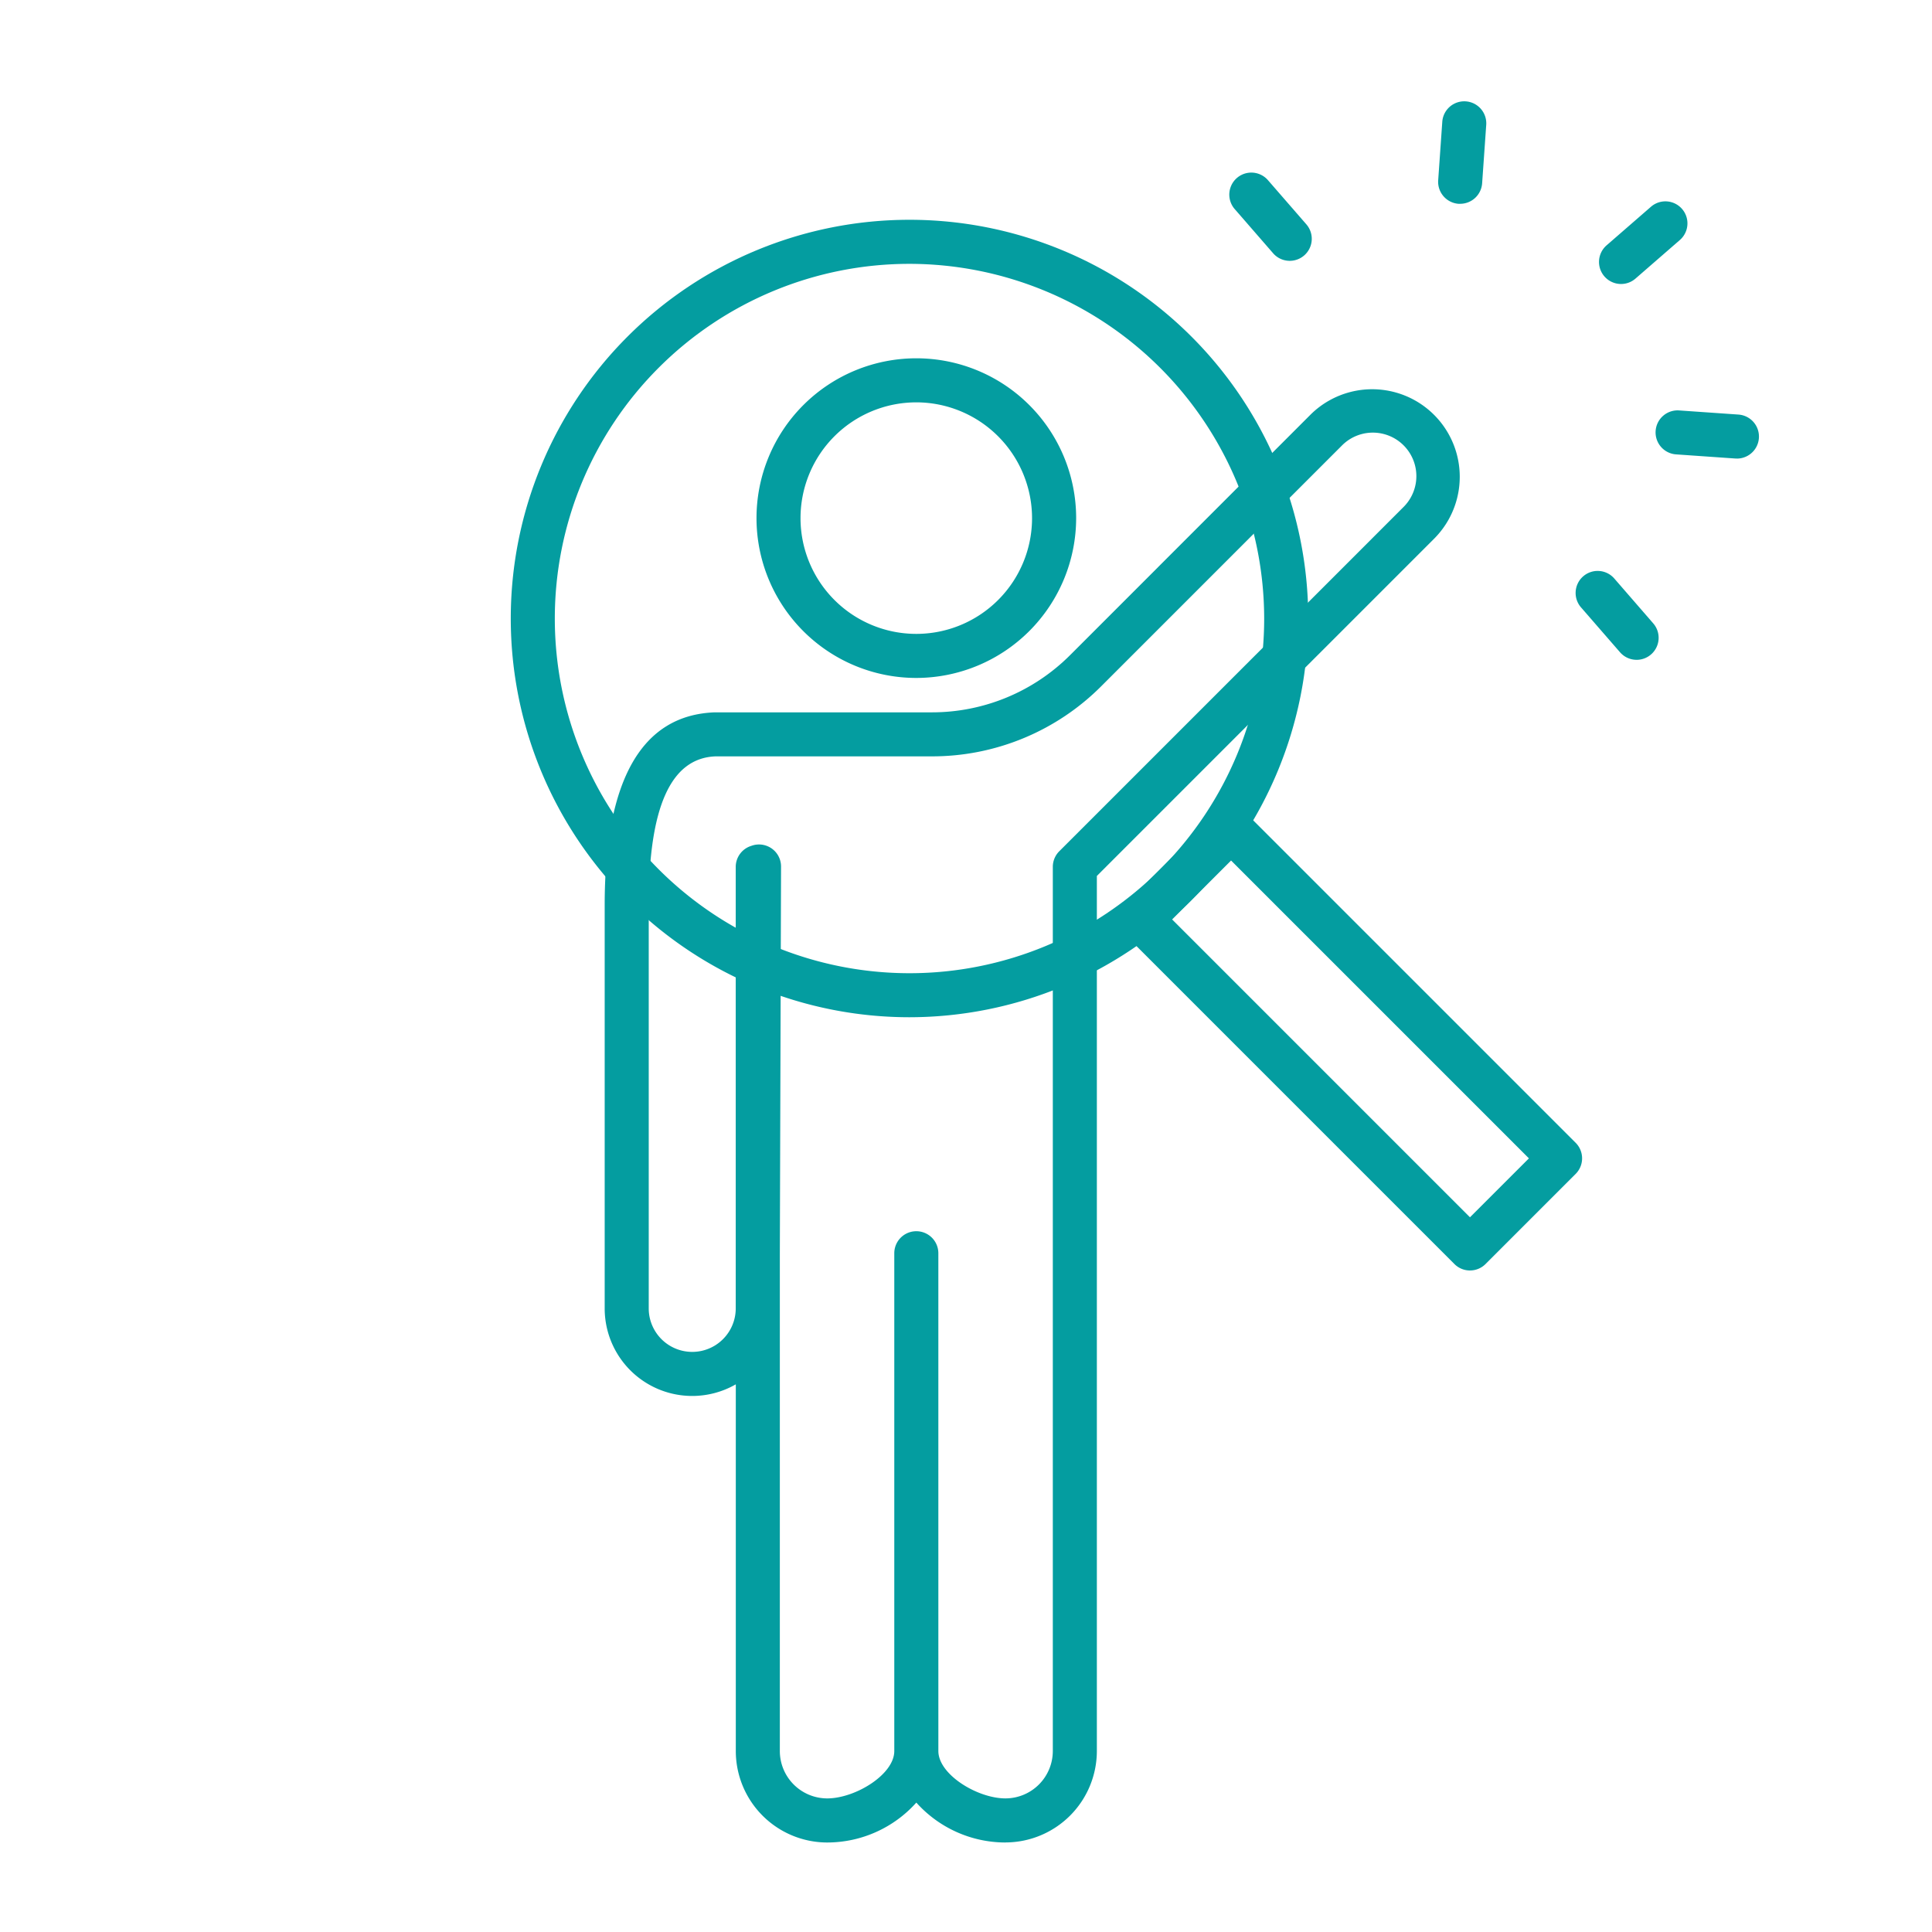
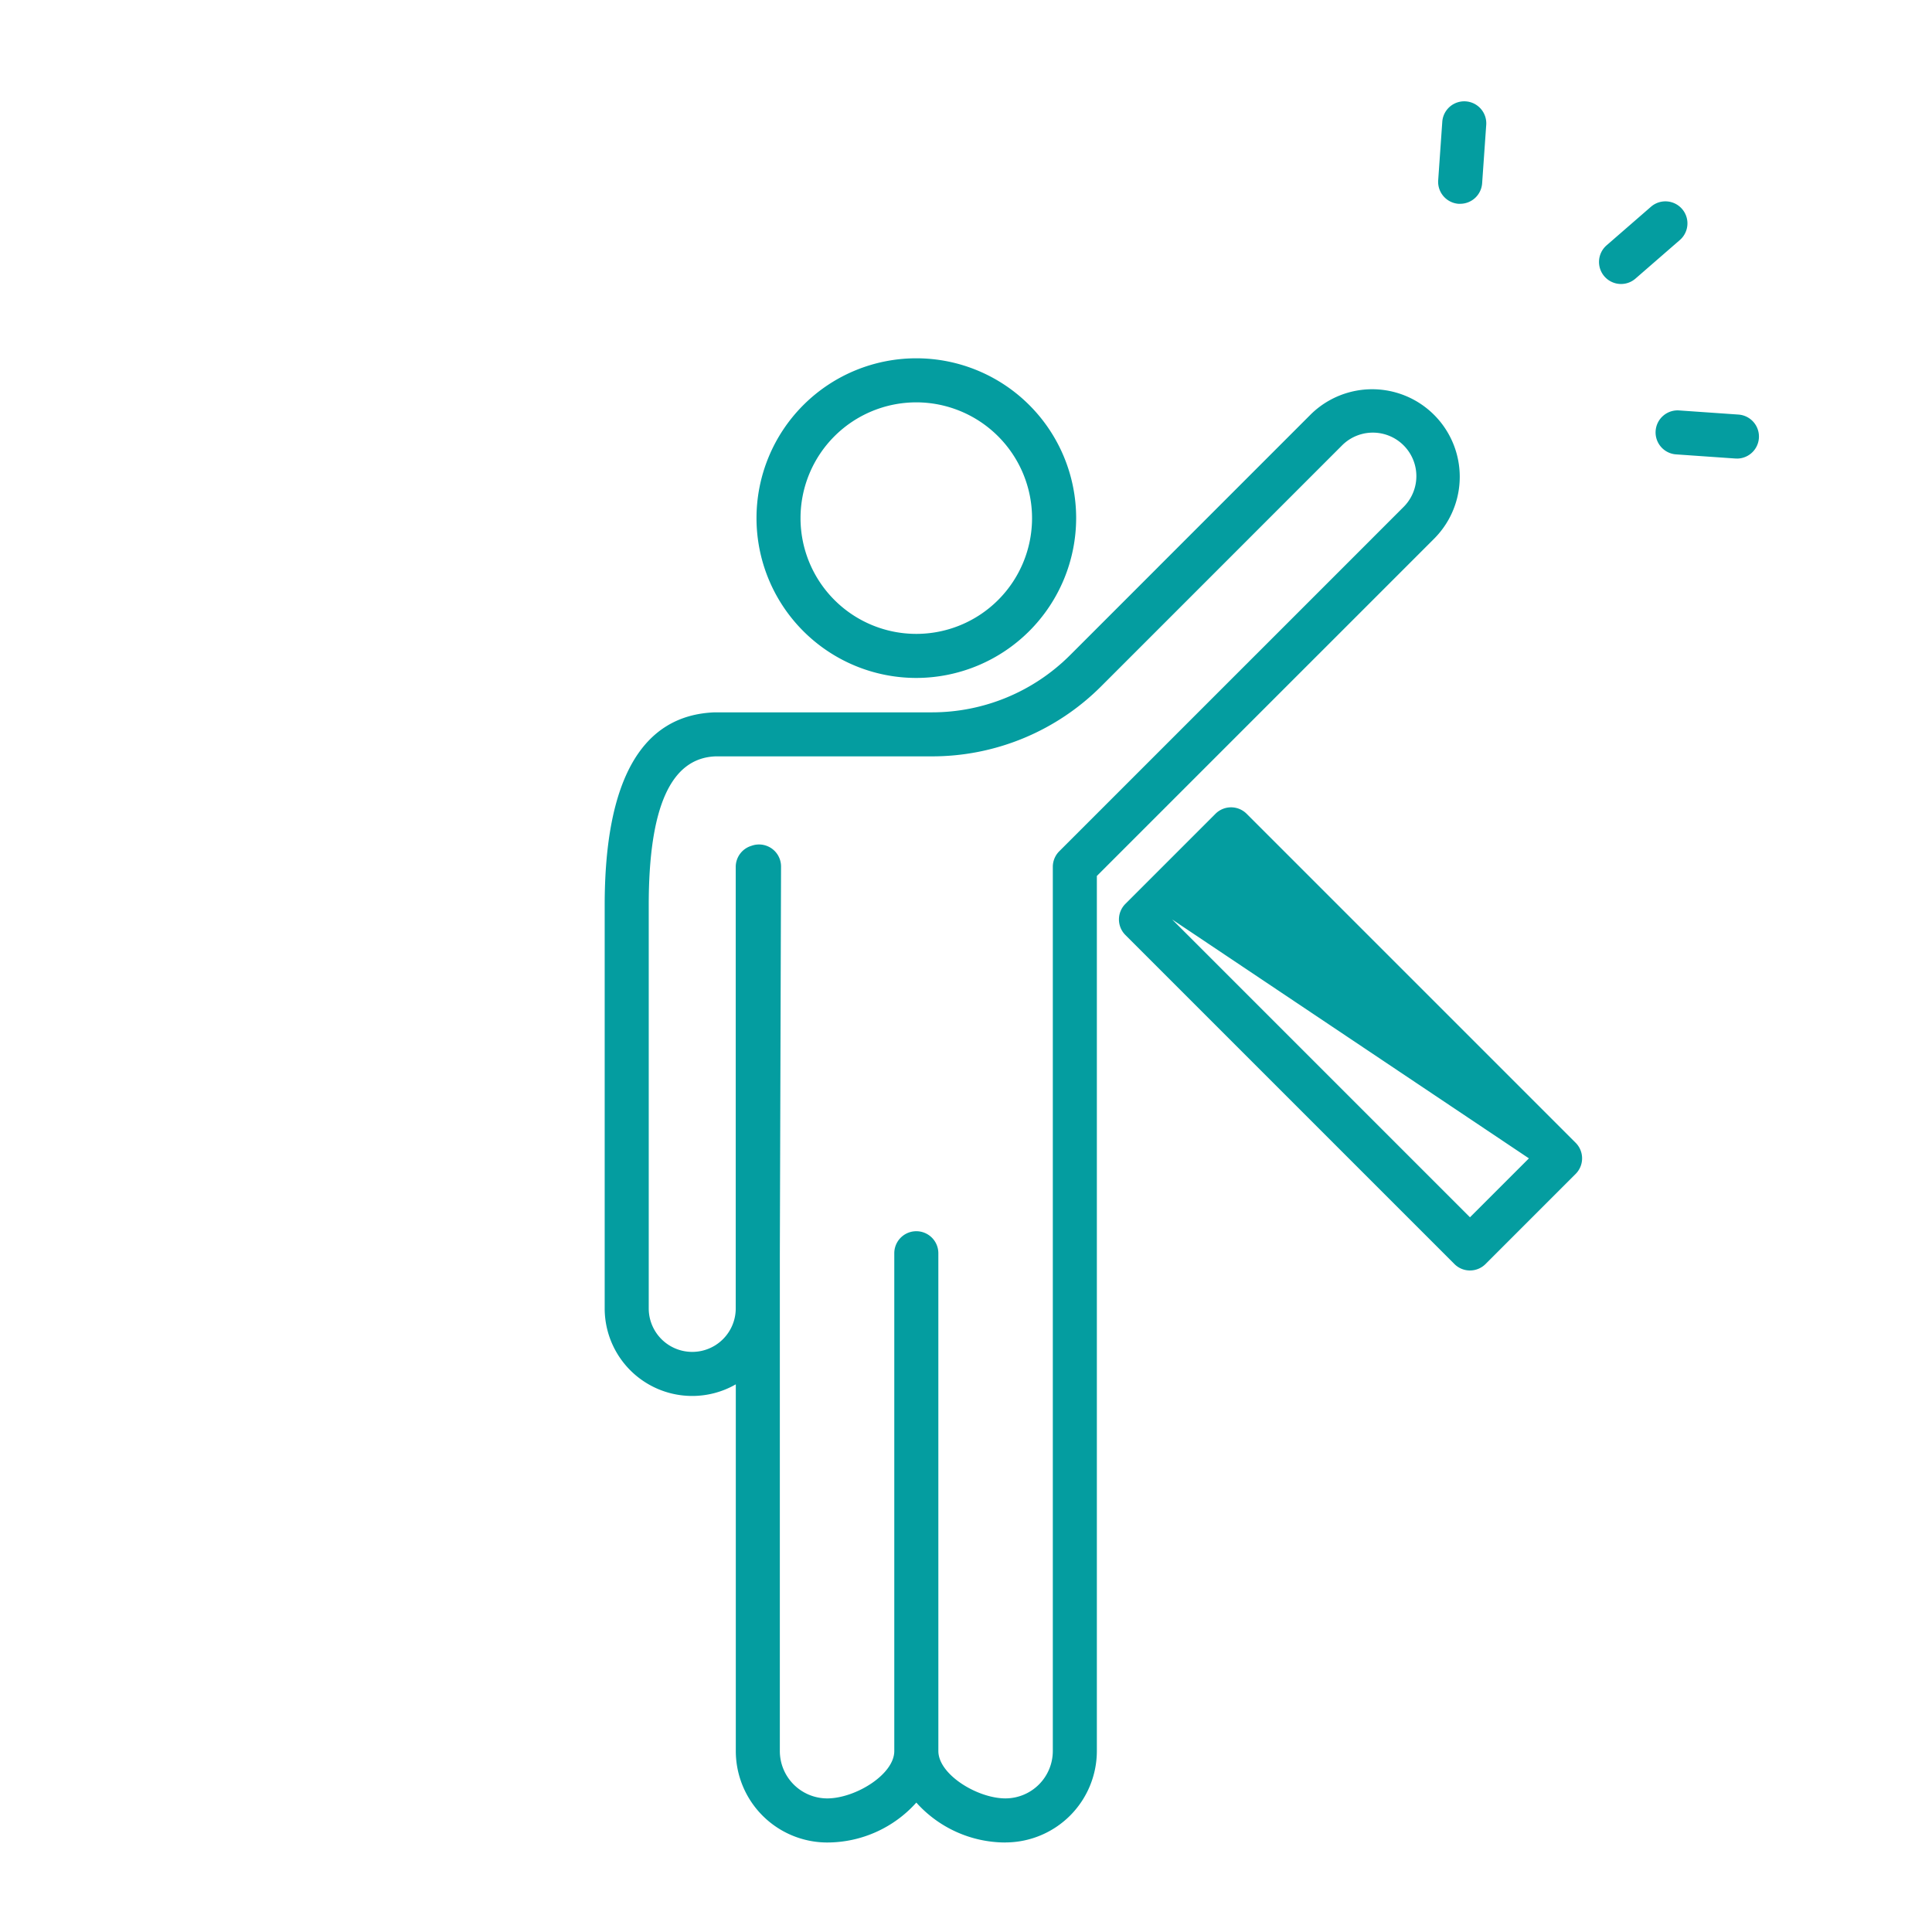
<svg xmlns="http://www.w3.org/2000/svg" width="134" height="134" viewBox="0 0 134 134">
  <defs>
    <clipPath id="clip-path">
      <rect id="長方形_765" data-name="長方形 765" width="134" height="134" transform="translate(419 1122)" fill="none" />
    </clipPath>
    <clipPath id="clip-path-2">
      <rect id="長方形_717" data-name="長方形 717" width="86.574" height="120.796" fill="#049da0" />
    </clipPath>
  </defs>
  <g id="マスクグループ_30" data-name="マスクグループ 30" transform="translate(-419 -1122)" clip-path="url(#clip-path)">
    <g id="feature_icon1" transform="translate(454.426 1128.993)">
      <g id="グループ_1459" data-name="グループ 1459" clip-path="url(#clip-path-2)">
        <path id="パス_1727" data-name="パス 1727" d="M38.973,51.391A11.085,11.085,0,1,1,50.059,40.306,11.1,11.1,0,0,1,38.973,51.391m0-19.114A8.029,8.029,0,1,0,47,40.306a8.039,8.039,0,0,0-8.03-8.03" transform="translate(-10.845 -11.363)" fill="#049da0" />
        <path id="パス_1728" data-name="パス 1728" d="M38.454,133.5a8.306,8.306,0,0,1-6.181-2.768,8.306,8.306,0,0,1-6.181,2.768,6.348,6.348,0,0,1-6.34-6.34V101.723a6.071,6.071,0,0,1-9.094-5.267V68.5c0-8.693,2.569-13.2,7.636-13.385H33.322a13.544,13.544,0,0,0,9.639-3.992L59.644,34.437a6.073,6.073,0,0,1,8.588,8.588L44.794,66.463v60.693a6.348,6.348,0,0,1-6.34,6.34m-4.653-6.34c0,1.63,2.707,3.285,4.653,3.285a3.288,3.288,0,0,0,3.285-3.285V65.831a1.528,1.528,0,0,1,.447-1.08L66.072,40.865A3.018,3.018,0,0,0,61.8,36.6L45.121,53.281a16.578,16.578,0,0,1-11.8,4.887H18.35c-3.1.117-4.637,3.5-4.637,10.331V96.456a3.017,3.017,0,0,0,6.034,0V65.836a1.527,1.527,0,0,1,1.041-1.448l.087-.029a1.528,1.528,0,0,1,2.015,1.453l-.084,26.824v34.521a3.288,3.288,0,0,0,3.285,3.285c1.946,0,4.653-1.655,4.653-3.285V92.631a1.528,1.528,0,0,1,3.056,0Z" transform="translate(-4.144 -12.701)" fill="#049da0" />
-         <path id="パス_1729" data-name="パス 1729" d="M27.655,68.811A27.655,27.655,0,1,1,55.31,41.156,27.686,27.686,0,0,1,27.655,68.811m0-52.254a24.6,24.6,0,1,0,24.6,24.6,24.627,24.627,0,0,0-24.6-24.6" transform="translate(0 -5.25)" fill="#049da0" />
-         <path id="パス_1730" data-name="パス 1730" d="M93.371,112.306a1.52,1.52,0,0,1-1.08-.448L69.472,89.039a1.527,1.527,0,0,1,0-2.161L75.72,80.63a1.528,1.528,0,0,1,2.16,0L100.7,103.449a1.528,1.528,0,0,1,0,2.16l-6.248,6.248a1.521,1.521,0,0,1-1.08.448M72.713,87.959l20.658,20.658,4.088-4.087L76.8,83.872Z" transform="translate(-26.842 -31.181)" fill="#049da0" />
-         <path id="パス_1731" data-name="パス 1731" d="M85.726,14.248a1.524,1.524,0,0,1-1.154-.526l-2.688-3.092A1.528,1.528,0,0,1,84.19,8.626l2.688,3.092a1.528,1.528,0,0,1-1.153,2.53" transform="translate(-31.697 -3.15)" fill="#049da0" />
+         <path id="パス_1730" data-name="パス 1730" d="M93.371,112.306a1.52,1.52,0,0,1-1.08-.448L69.472,89.039a1.527,1.527,0,0,1,0-2.161L75.72,80.63a1.528,1.528,0,0,1,2.16,0L100.7,103.449a1.528,1.528,0,0,1,0,2.16l-6.248,6.248a1.521,1.521,0,0,1-1.08.448M72.713,87.959l20.658,20.658,4.088-4.087Z" transform="translate(-26.842 -31.181)" fill="#049da0" />
        <path id="パス_1732" data-name="パス 1732" d="M106.778,7.143c-.036,0-.072,0-.108,0a1.529,1.529,0,0,1-1.418-1.63l.286-4.087a1.528,1.528,0,0,1,3.048.213L108.3,5.721a1.529,1.529,0,0,1-1.523,1.421" transform="translate(-40.928 0)" fill="#049da0" />
        <path id="パス_1733" data-name="パス 1733" d="M125.03,17.132a1.528,1.528,0,0,1-1-2.681l3.092-2.688a1.528,1.528,0,0,1,2.005,2.306l-3.092,2.688a1.522,1.522,0,0,1-1,.375" transform="translate(-48.026 -4.428)" fill="#049da0" />
        <path id="パス_1734" data-name="パス 1734" d="M135.591,38.47c-.036,0-.072,0-.108,0l-4.087-.285a1.528,1.528,0,1,1,.213-3.048l4.088.285a1.528,1.528,0,0,1-.105,3.052" transform="translate(-50.543 -13.661)" fill="#049da0" />
-         <path id="パス_1735" data-name="パス 1735" d="M125.091,59.529A1.523,1.523,0,0,1,123.937,59l-2.688-3.092a1.528,1.528,0,1,1,2.306-2.005L126.244,57a1.528,1.528,0,0,1-1.153,2.53" transform="translate(-47.005 -20.758)" fill="#049da0" />
      </g>
    </g>
  </g>
</svg>